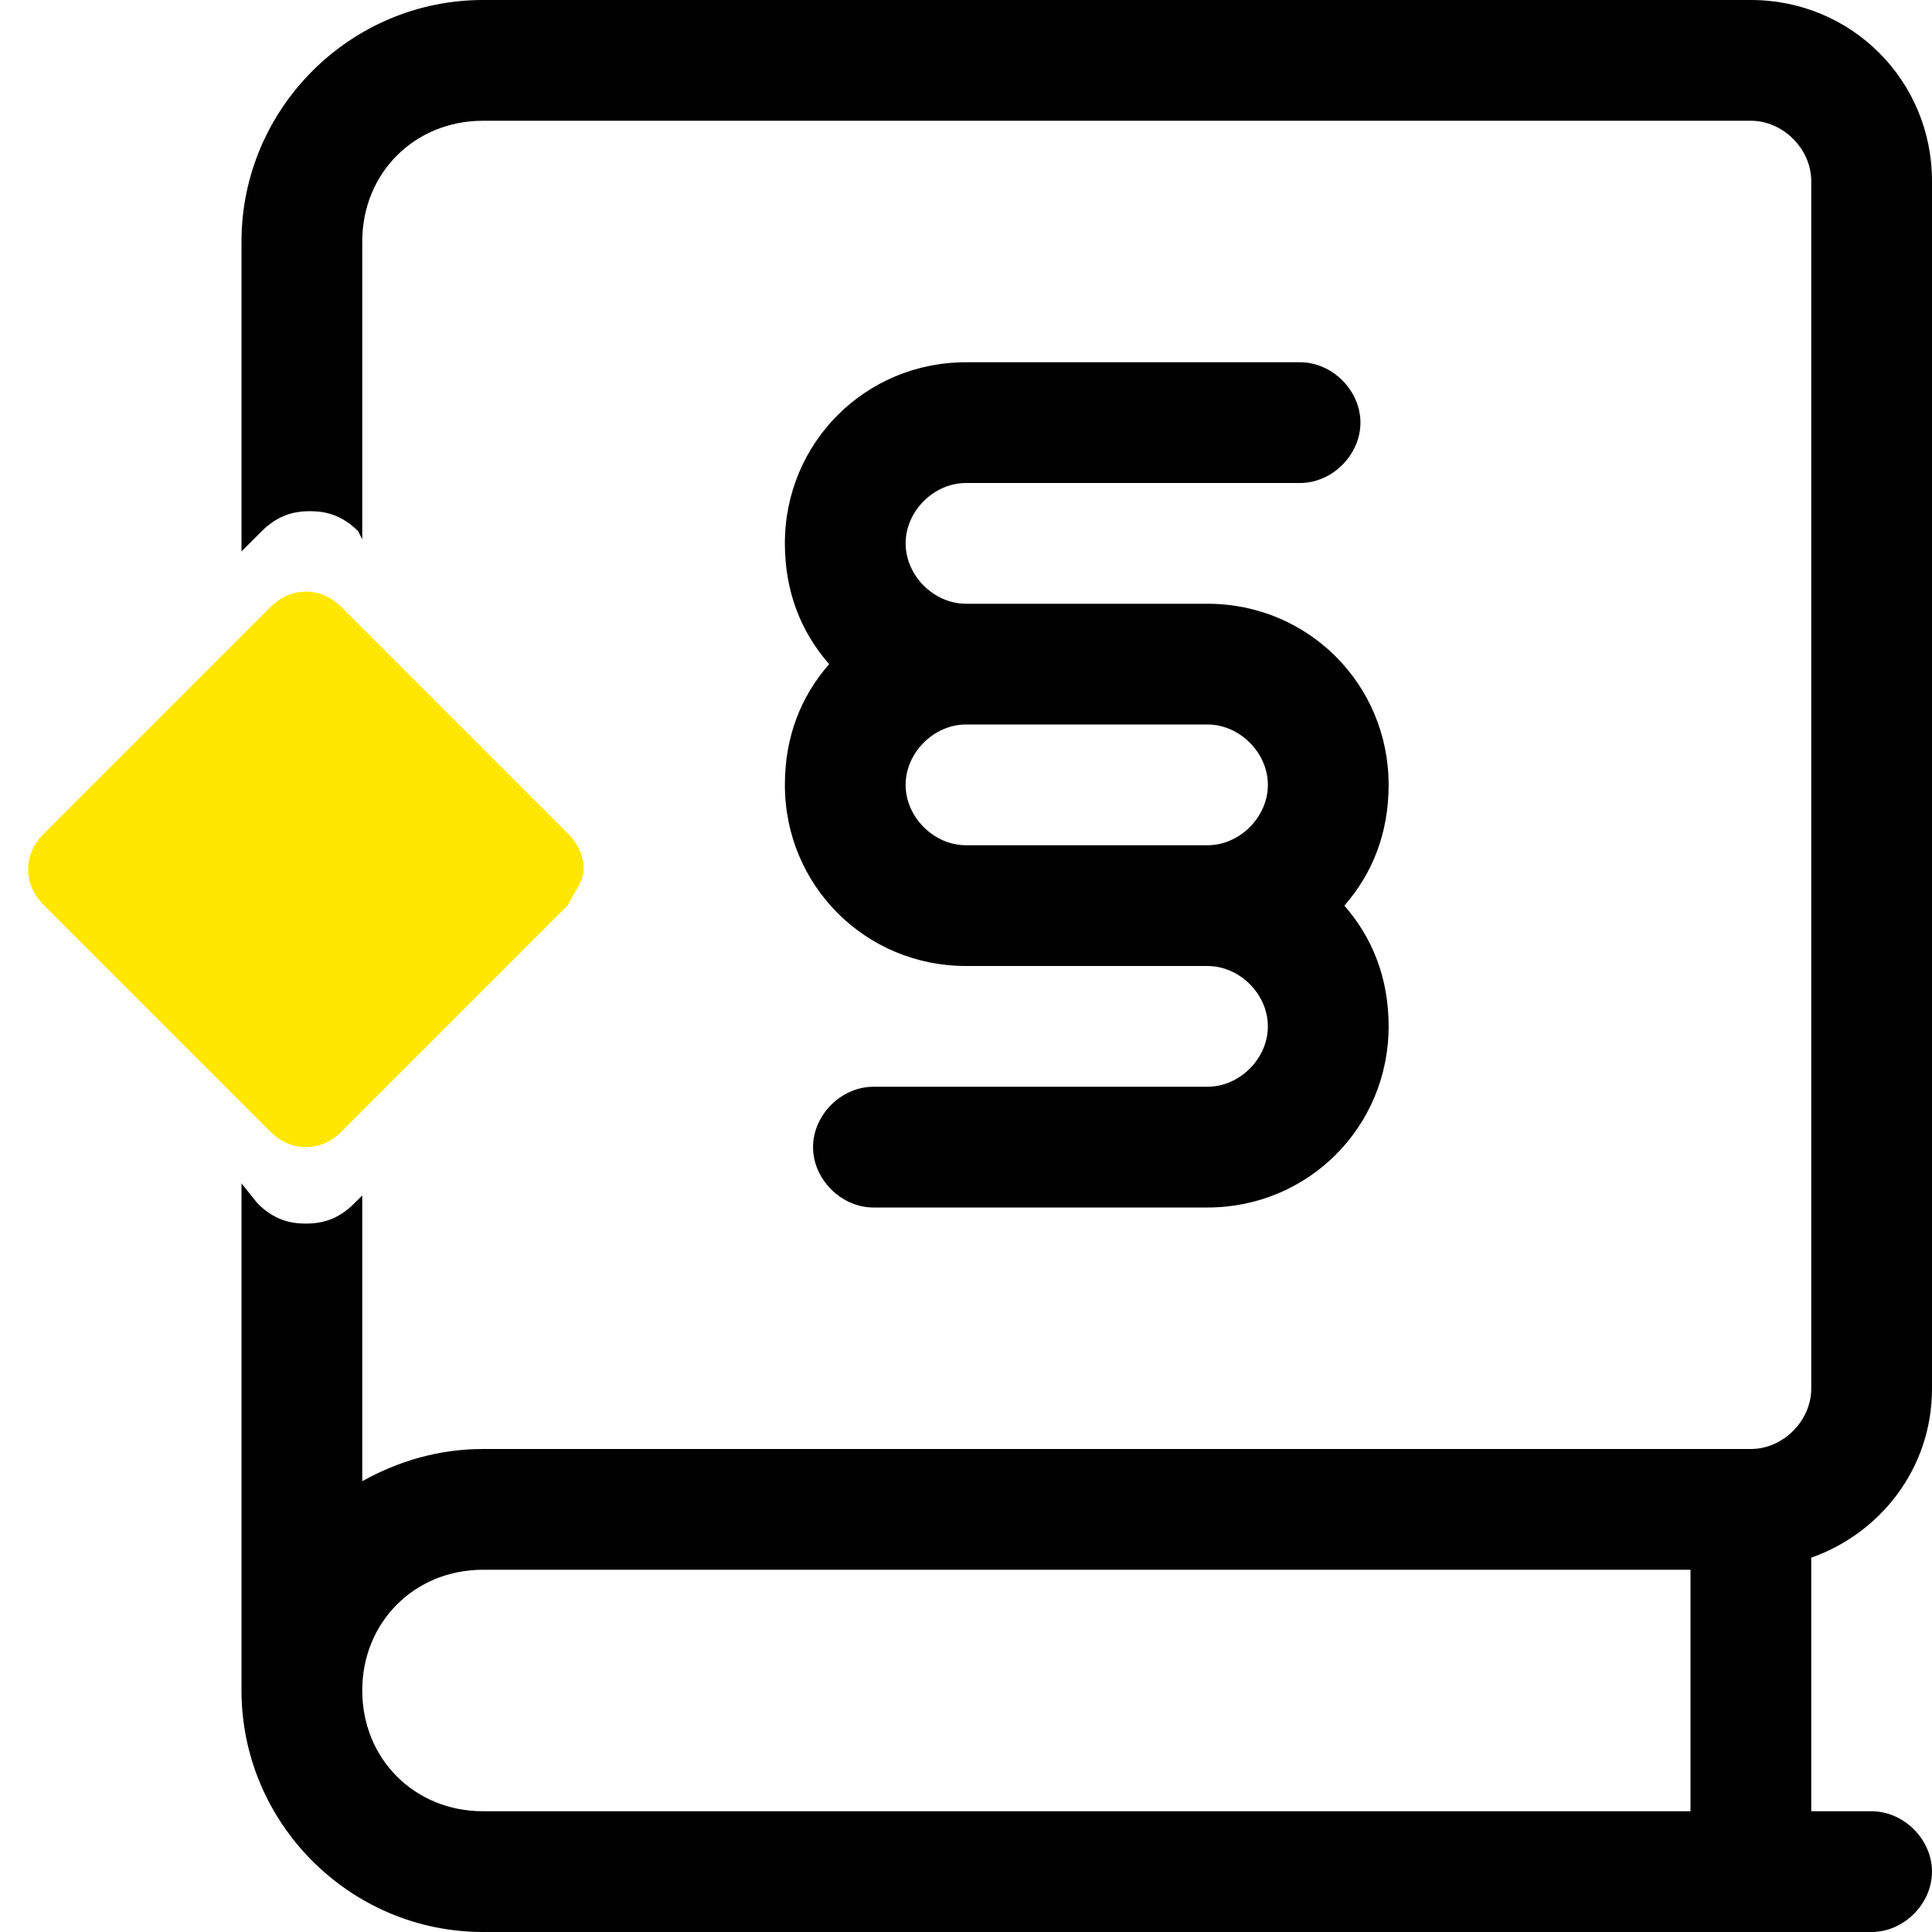
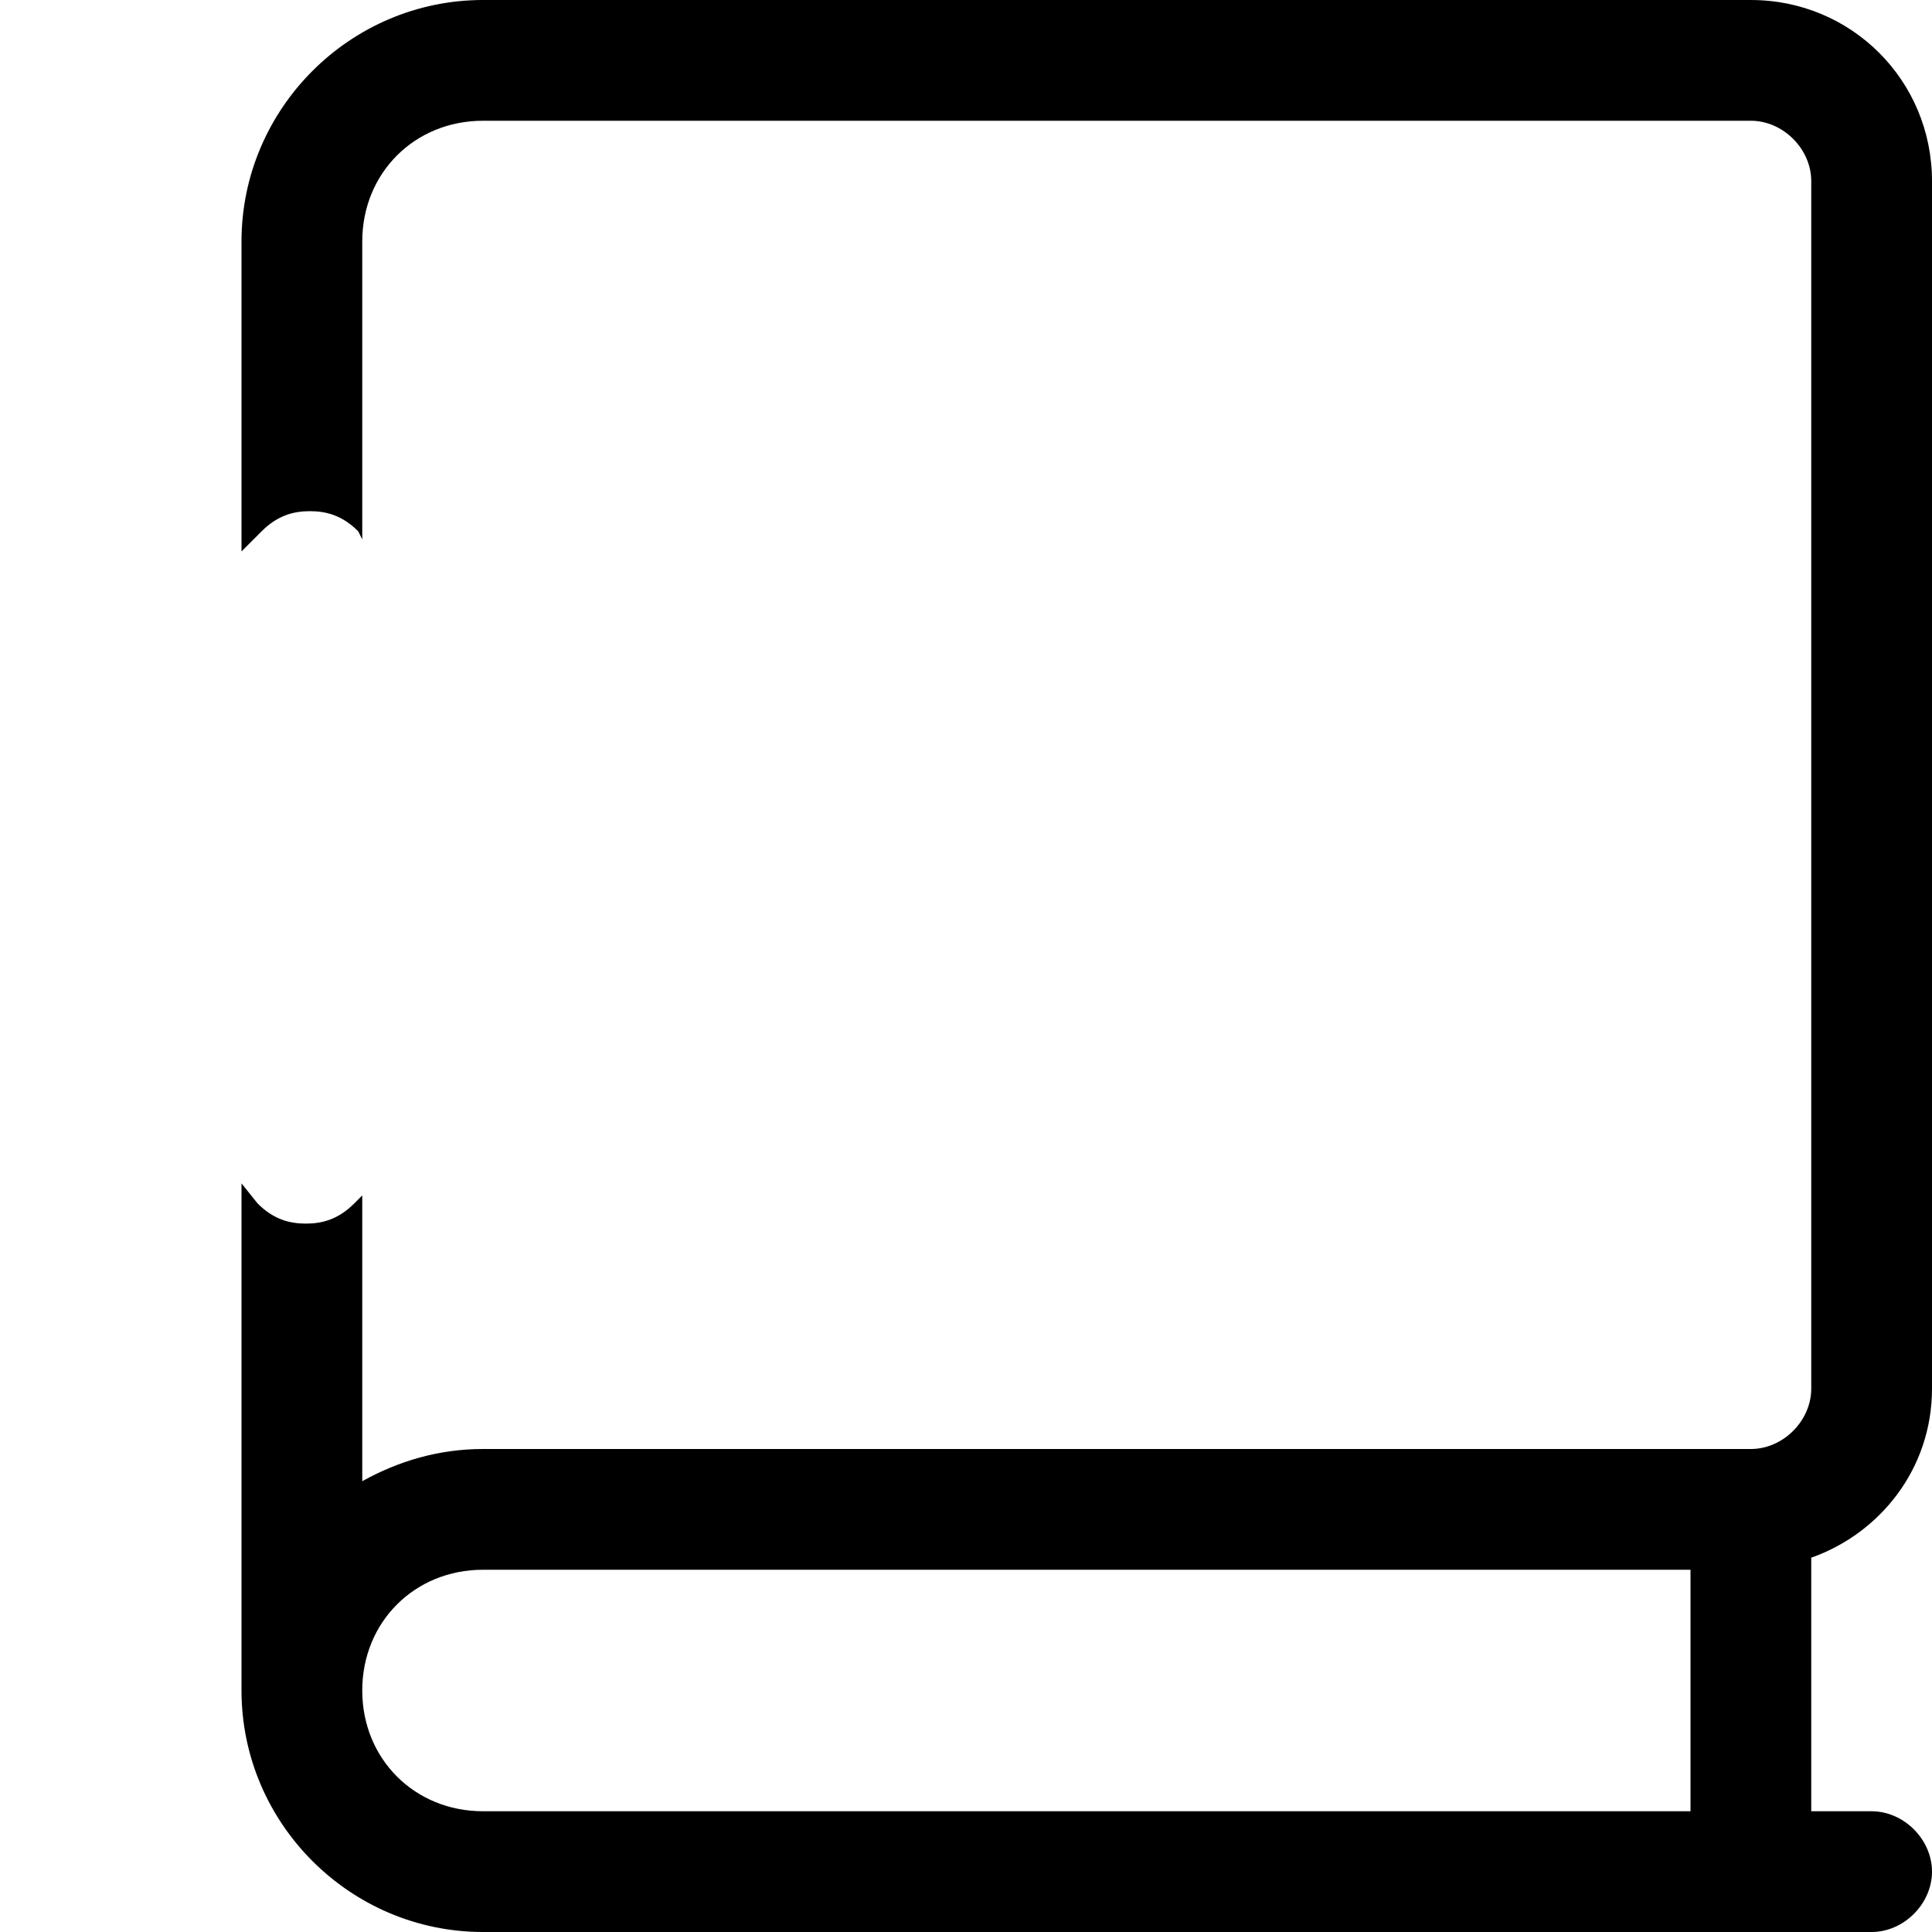
<svg xmlns="http://www.w3.org/2000/svg" version="1.1" id="Ebene_1" x="0px" y="0px" viewBox="0 0 48 48" style="enable-background:new 0 0 48 48;" xml:space="preserve">
  <style type="text/css">
	.st0{display:none;fill:#FFFFFF;}
	.st1{display:none;fill:#FFE700;}
	.st2{fill:#FFE700;}
</style>
-   <path class="st0" d="M32.9,27.5c0-0.4-0.1-0.8-0.5-1.2l-7.2-7.2c-0.4-0.4-0.8-0.5-1.2-0.5s-0.8,0.1-1.2,0.5l-7.2,7.2  c-0.4,0.4-0.5,0.8-0.5,1.2s0.1,0.8,0.5,1.2l7.2,7.2c0.4,0.4,0.8,0.5,1.2,0.5s0.8-0.1,1.2-0.5l7.2-7.2C32.7,28.1,32.9,27.9,32.9,27.5  " />
  <path class="st1" d="M30.9,27.5c0-0.3-0.1-0.6-0.4-0.9L24.9,21c-0.3-0.3-0.6-0.4-0.9-0.4c-0.3,0-0.6,0.1-0.9,0.4l-5.6,5.6  c-0.3,0.3-0.4,0.6-0.4,0.9c0,0.3,0.1,0.6,0.4,0.9l5.6,5.6c0.3,0.3,0.6,0.4,0.9,0.4c0.3,0,0.6-0.1,0.9-0.4l5.6-5.6  C30.7,28,30.9,27.8,30.9,27.5" />
  <g>
    <path d="M48,34.5v-30C48,2,46,0,43.5,0H12C8.7,0,6,2.7,6,6v7.7l0.5-0.5c0.4-0.4,0.8-0.5,1.2-0.5c0.4,0,0.8,0.1,1.2,0.5L9,13.4V6   c0-1.7,1.3-3,3-3h31.5C44.3,3,45,3.7,45,4.5v30c0,0.8-0.7,1.5-1.5,1.5H12c-1.1,0-2.1,0.3-3,0.8v-7.1l-0.2,0.2   c-0.4,0.4-0.8,0.5-1.2,0.5c-0.4,0-0.8-0.1-1.2-0.5L6,29.4V42c0,3.3,2.7,6,6,6h34.5c0.8,0,1.5-0.7,1.5-1.5S47.3,45,46.5,45H45v-6.3   C46.7,38.1,48,36.5,48,34.5z M42,45H12c-1.7,0-3-1.3-3-3s1.3-3,3-3h30V45z" />
-     <path d="M24,24h6c0.8,0,1.5,0.7,1.5,1.5S30.8,27,30,27h-8.3c-0.8,0-1.5,0.7-1.5,1.5s0.7,1.5,1.5,1.5H30c2.5,0,4.5-2,4.5-4.5   c0-1.2-0.4-2.2-1.1-3c0.7-0.8,1.1-1.8,1.1-3c0-2.5-2-4.5-4.5-4.5h-6c-0.8,0-1.5-0.7-1.5-1.5S23.2,12,24,12h8.3   c0.8,0,1.5-0.7,1.5-1.5S33.1,9,32.3,9H24c-2.5,0-4.5,2-4.5,4.5c0,1.2,0.4,2.2,1.1,3c-0.7,0.8-1.1,1.8-1.1,3C19.5,22,21.5,24,24,24z    M24,18h6c0.8,0,1.5,0.7,1.5,1.5S30.8,21,30,21h-3h-3c-0.8,0-1.5-0.7-1.5-1.5S23.2,18,24,18z" />
  </g>
-   <path class="st2" d="M14.5,21.6c0-0.3-0.1-0.6-0.4-0.9l-5.6-5.6c-0.3-0.3-0.6-0.4-0.9-0.4c-0.3,0-0.6,0.1-0.9,0.4l-5.6,5.6  c-0.3,0.3-0.4,0.6-0.4,0.9c0,0.3,0.1,0.6,0.4,0.9l5.6,5.6c0.3,0.3,0.6,0.4,0.9,0.4c0.3,0,0.6-0.1,0.9-0.4l5.6-5.6  C14.3,22.1,14.5,21.9,14.5,21.6" />
</svg>